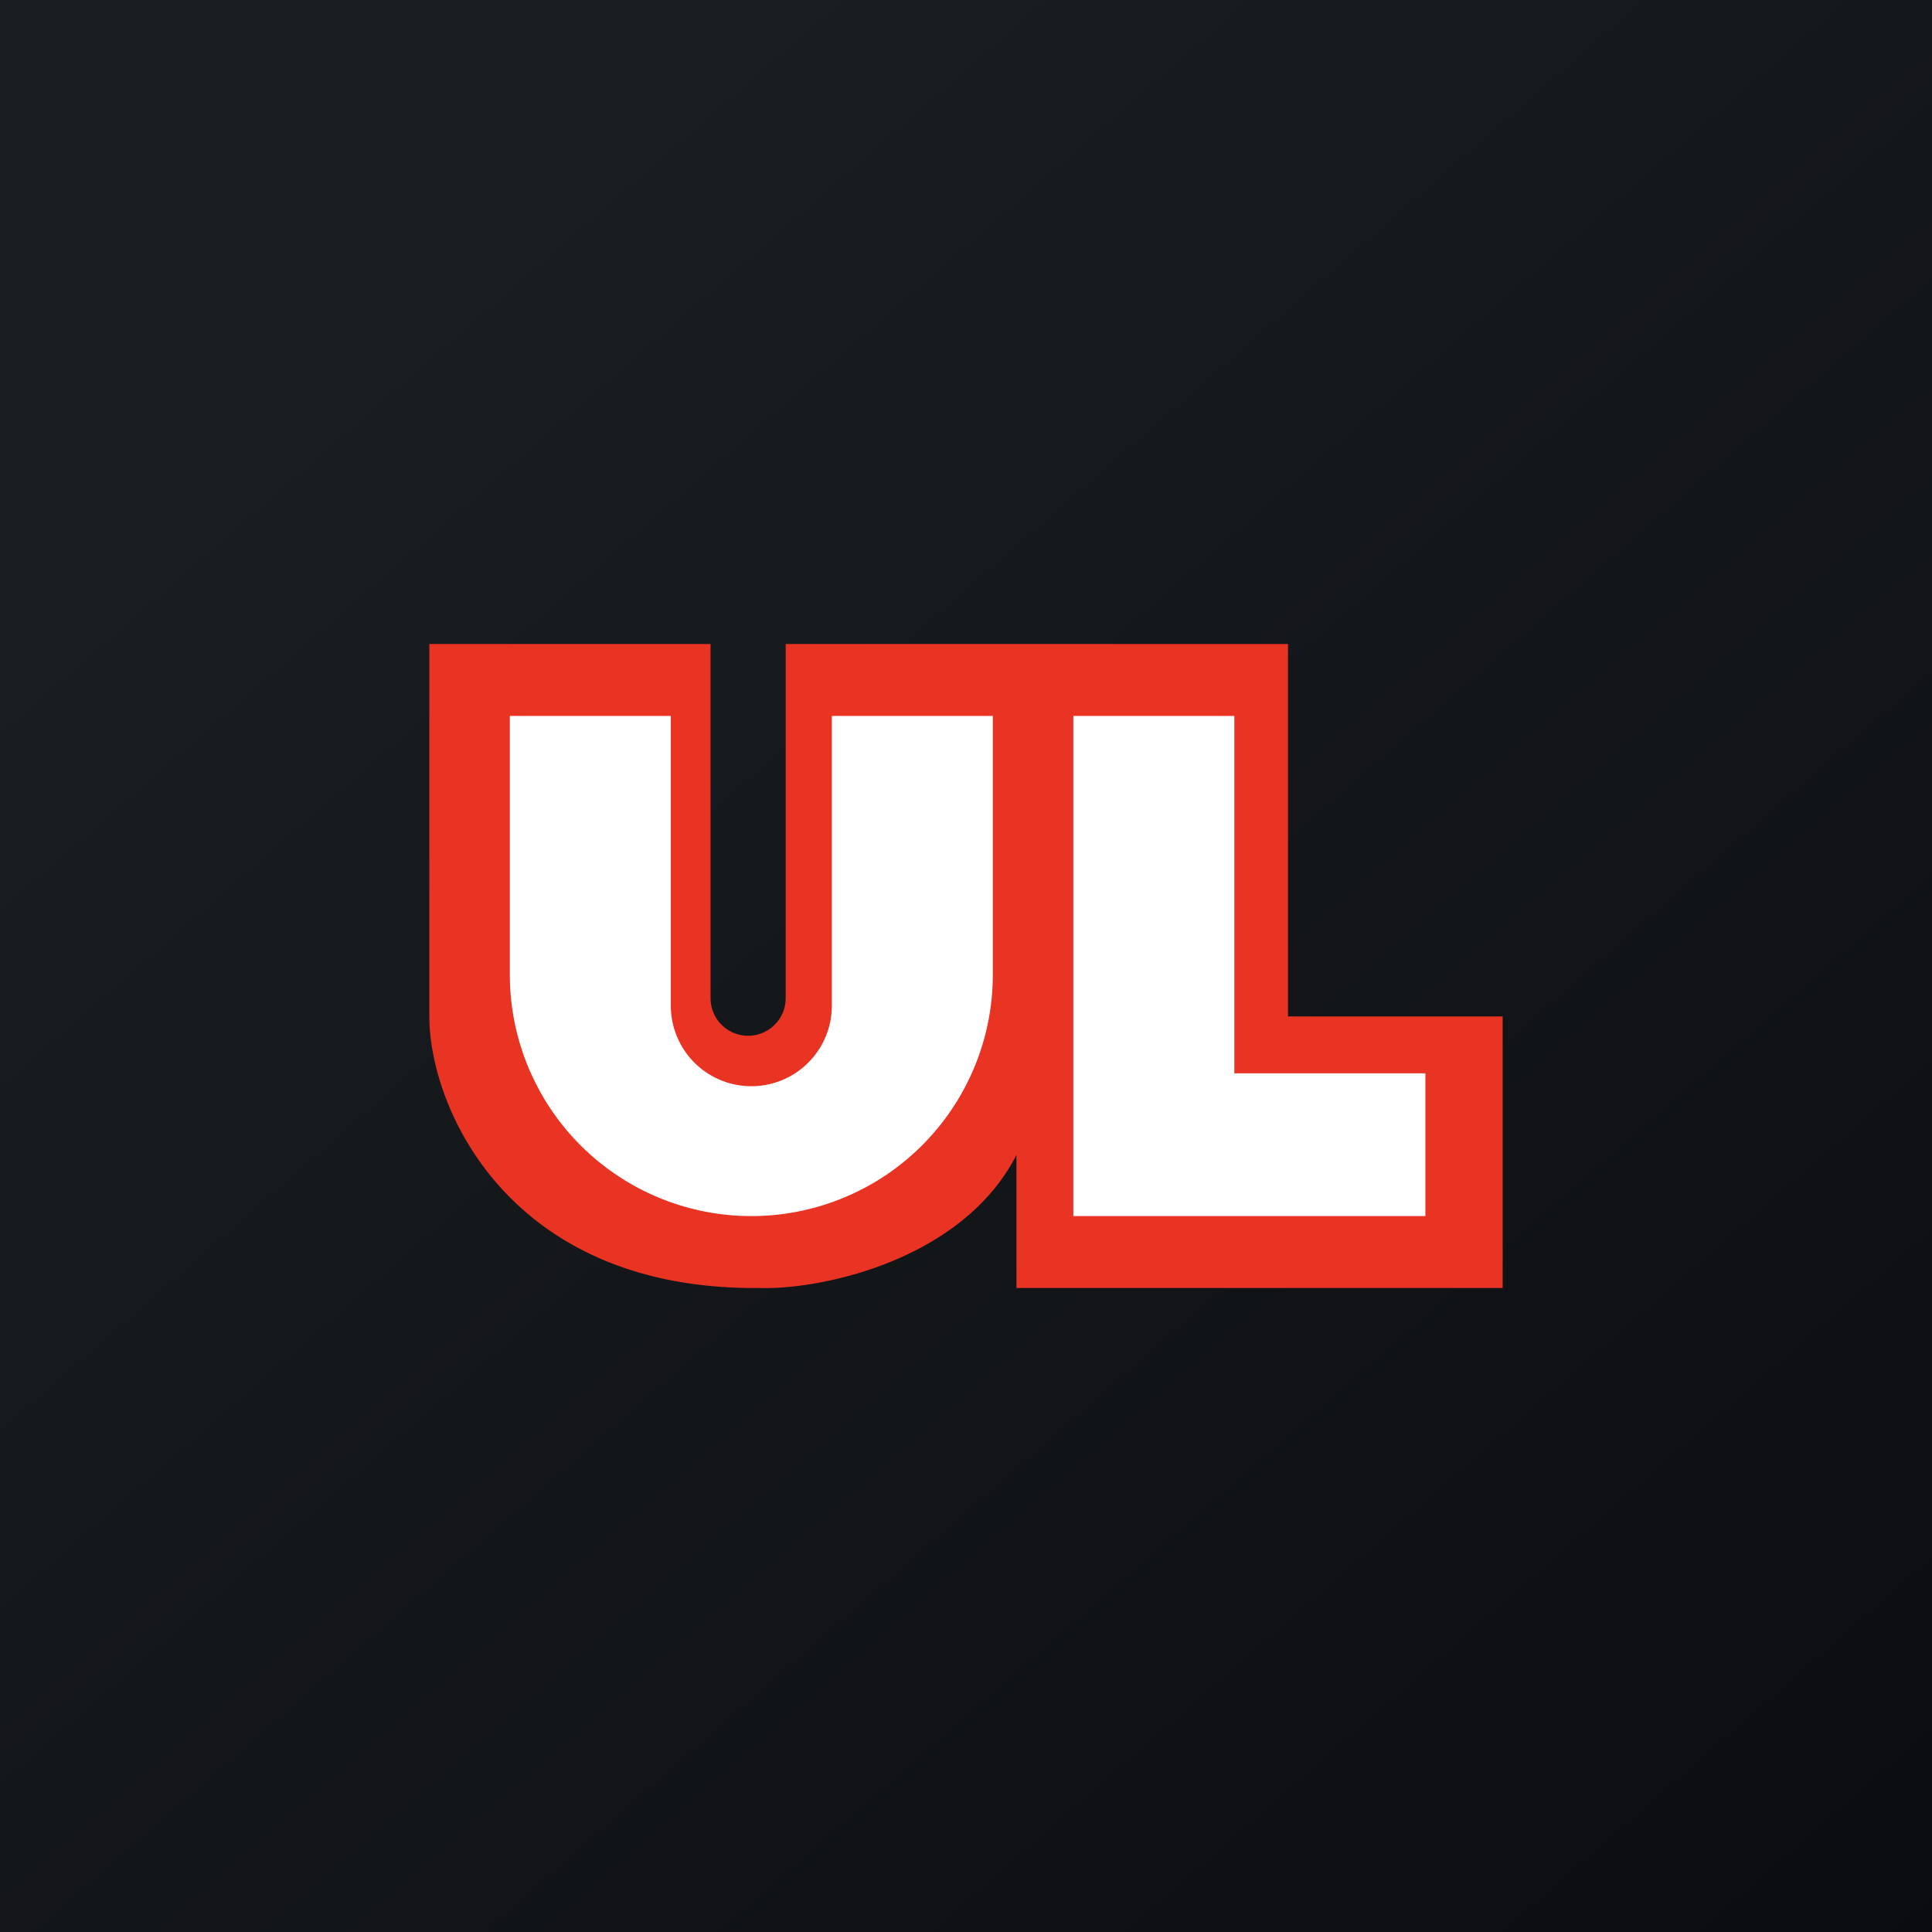
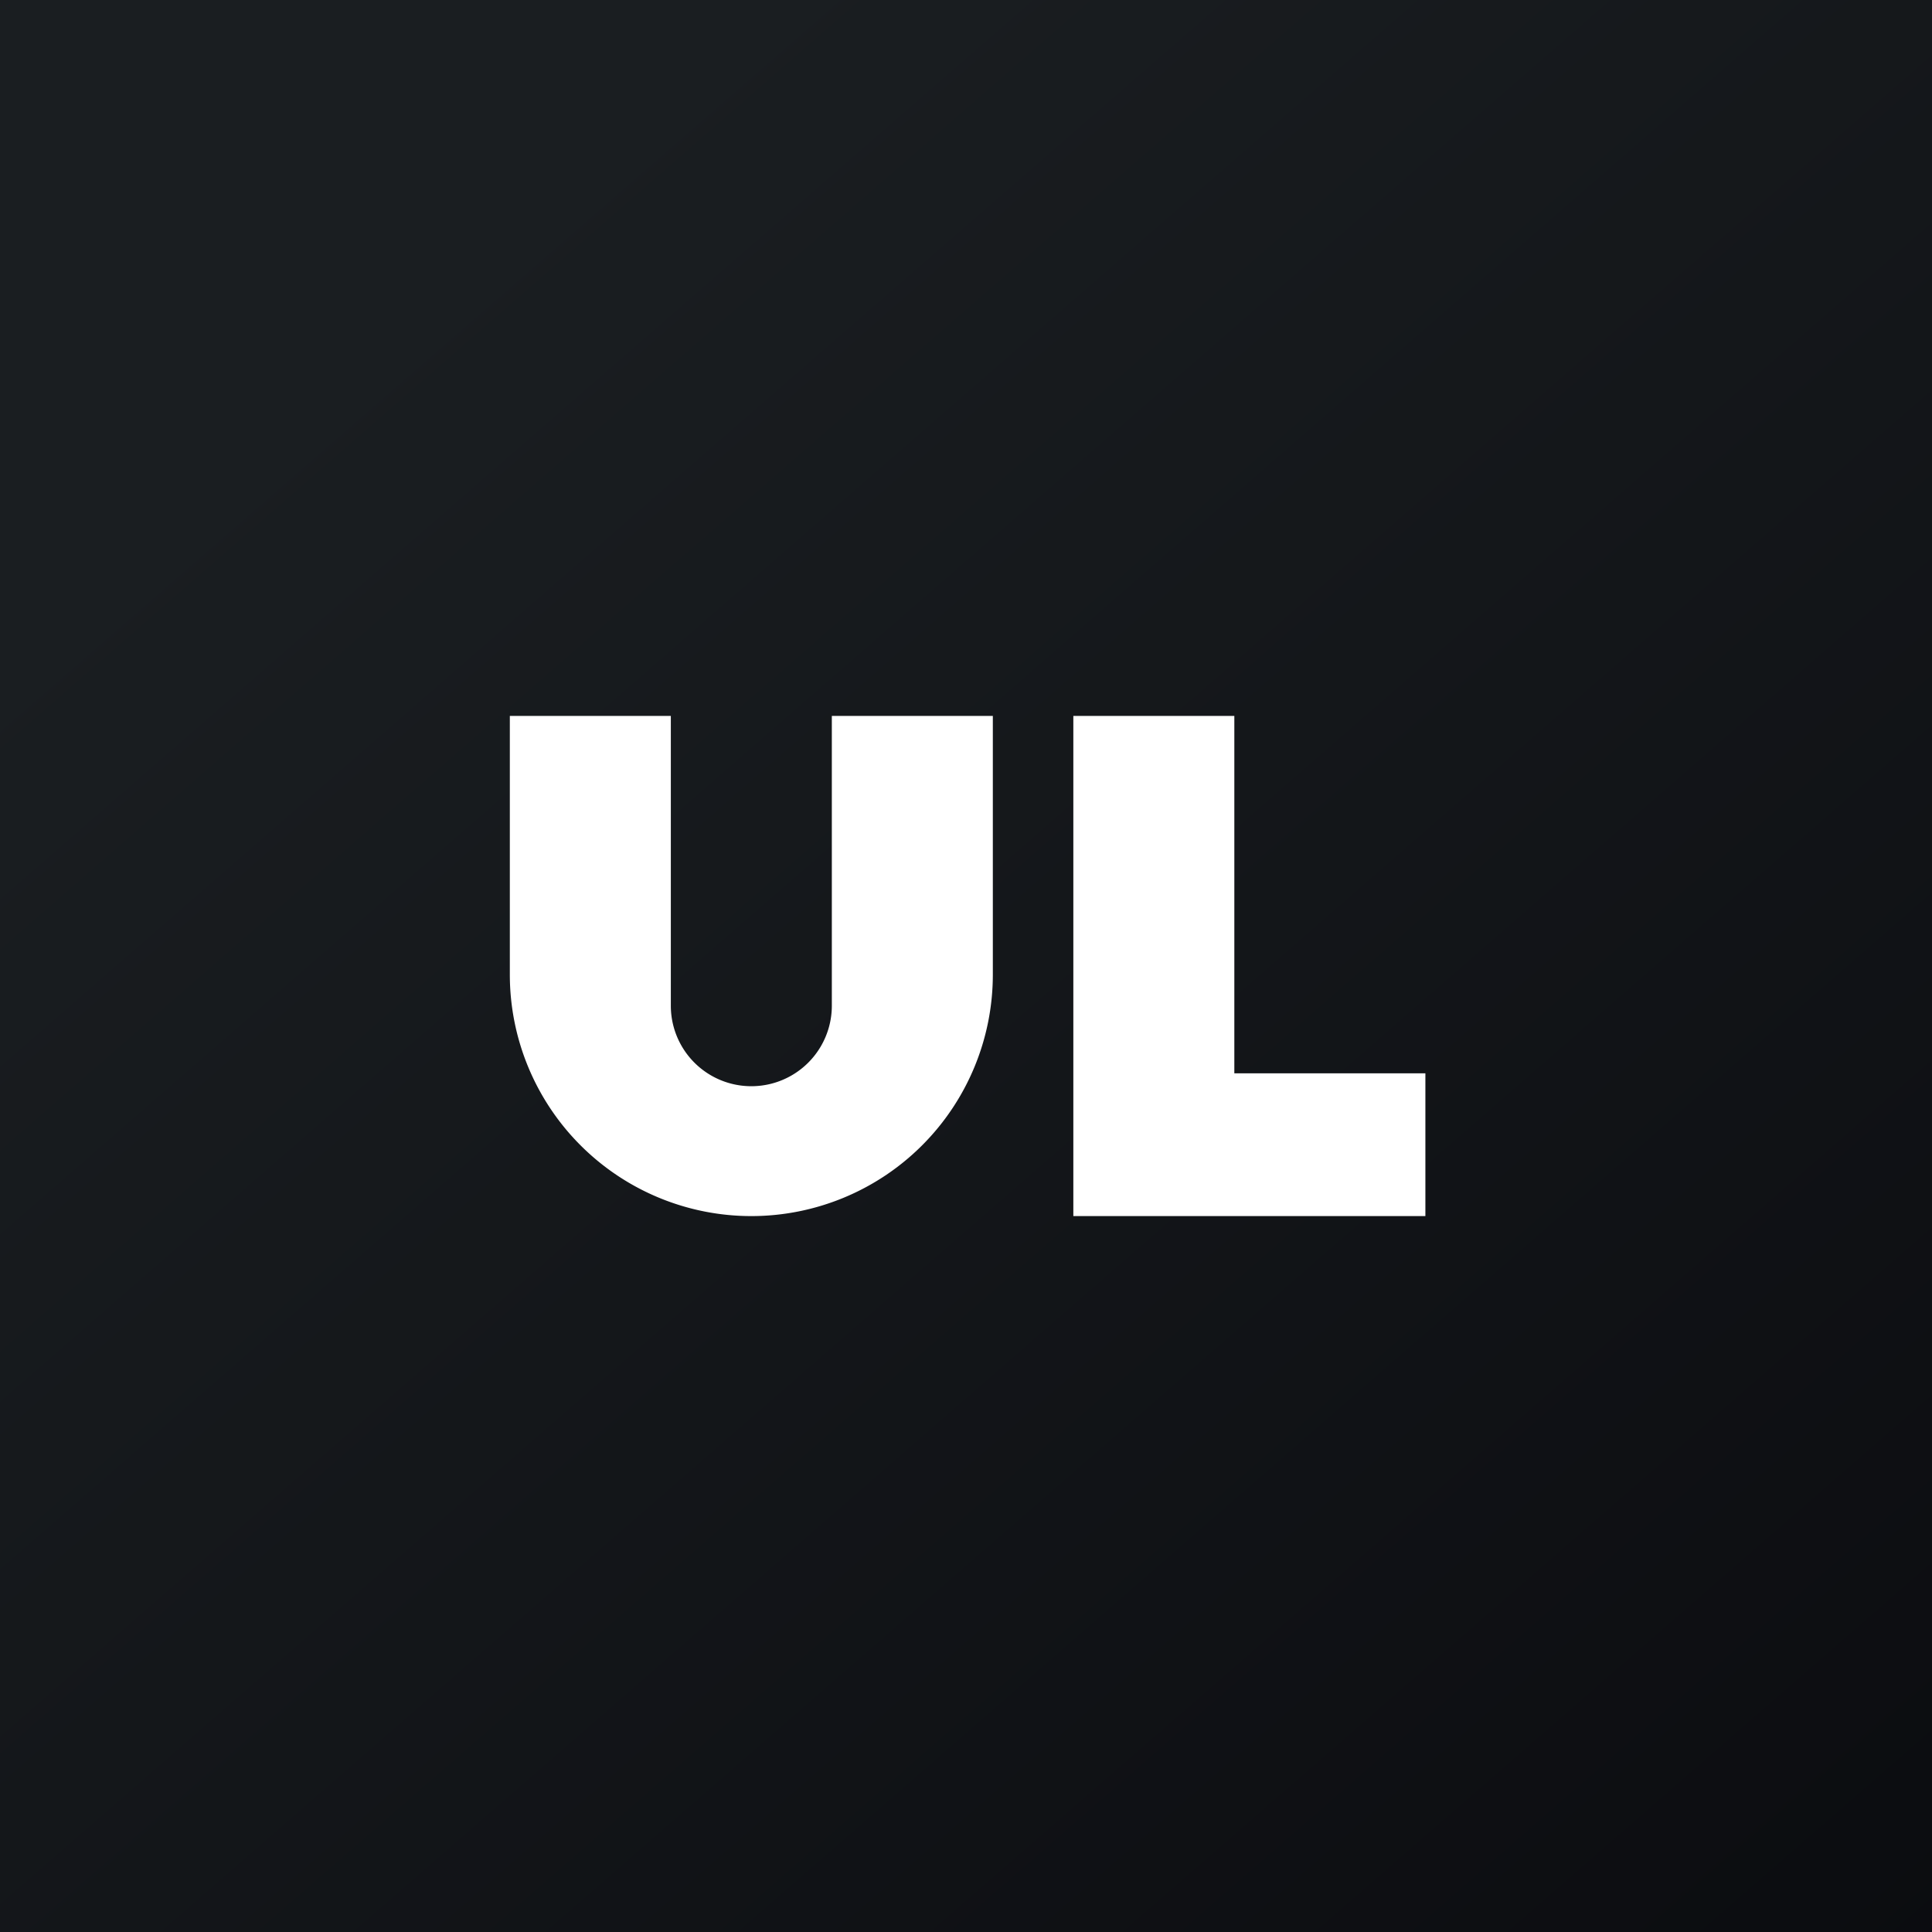
<svg xmlns="http://www.w3.org/2000/svg" width="18" height="18" viewBox="0 0 18 18">
  <rect x="0" y="0" width="18" height="18" fill="#333333" stroke="none" />
  <path fill="url(#ae4u1zjun)" d="M0 0h18v18H0z" />
-   <path d="M4 6v3.47c0 .85.74 2.55 3.07 2.53.58.02 1.9-.26 2.4-1.24V12H14V9.47h-2V6H7.32v3.3a.35.35 0 1 1-.7 0V6H4Z" fill="#E93323" />
  <path d="M6.25 6.67h-1.5v2.41a2.25 2.25 0 1 0 4.5 0V6.67h-1.5v2.7a.75.75 0 1 1-1.5 0v-2.7ZM11.5 6.67H10v4.66H13.28V10H11.5V6.67Z" fill="#fff" />
  <defs>
    <linearGradient id="ae4u1zjun" x1="3.35" y1="3.12" x2="21.9" y2="24.43" gradientUnits="userSpaceOnUse">
      <stop stop-color="#1A1E21" />
      <stop offset="1" stop-color="#06060A" />
    </linearGradient>
  </defs>
</svg>